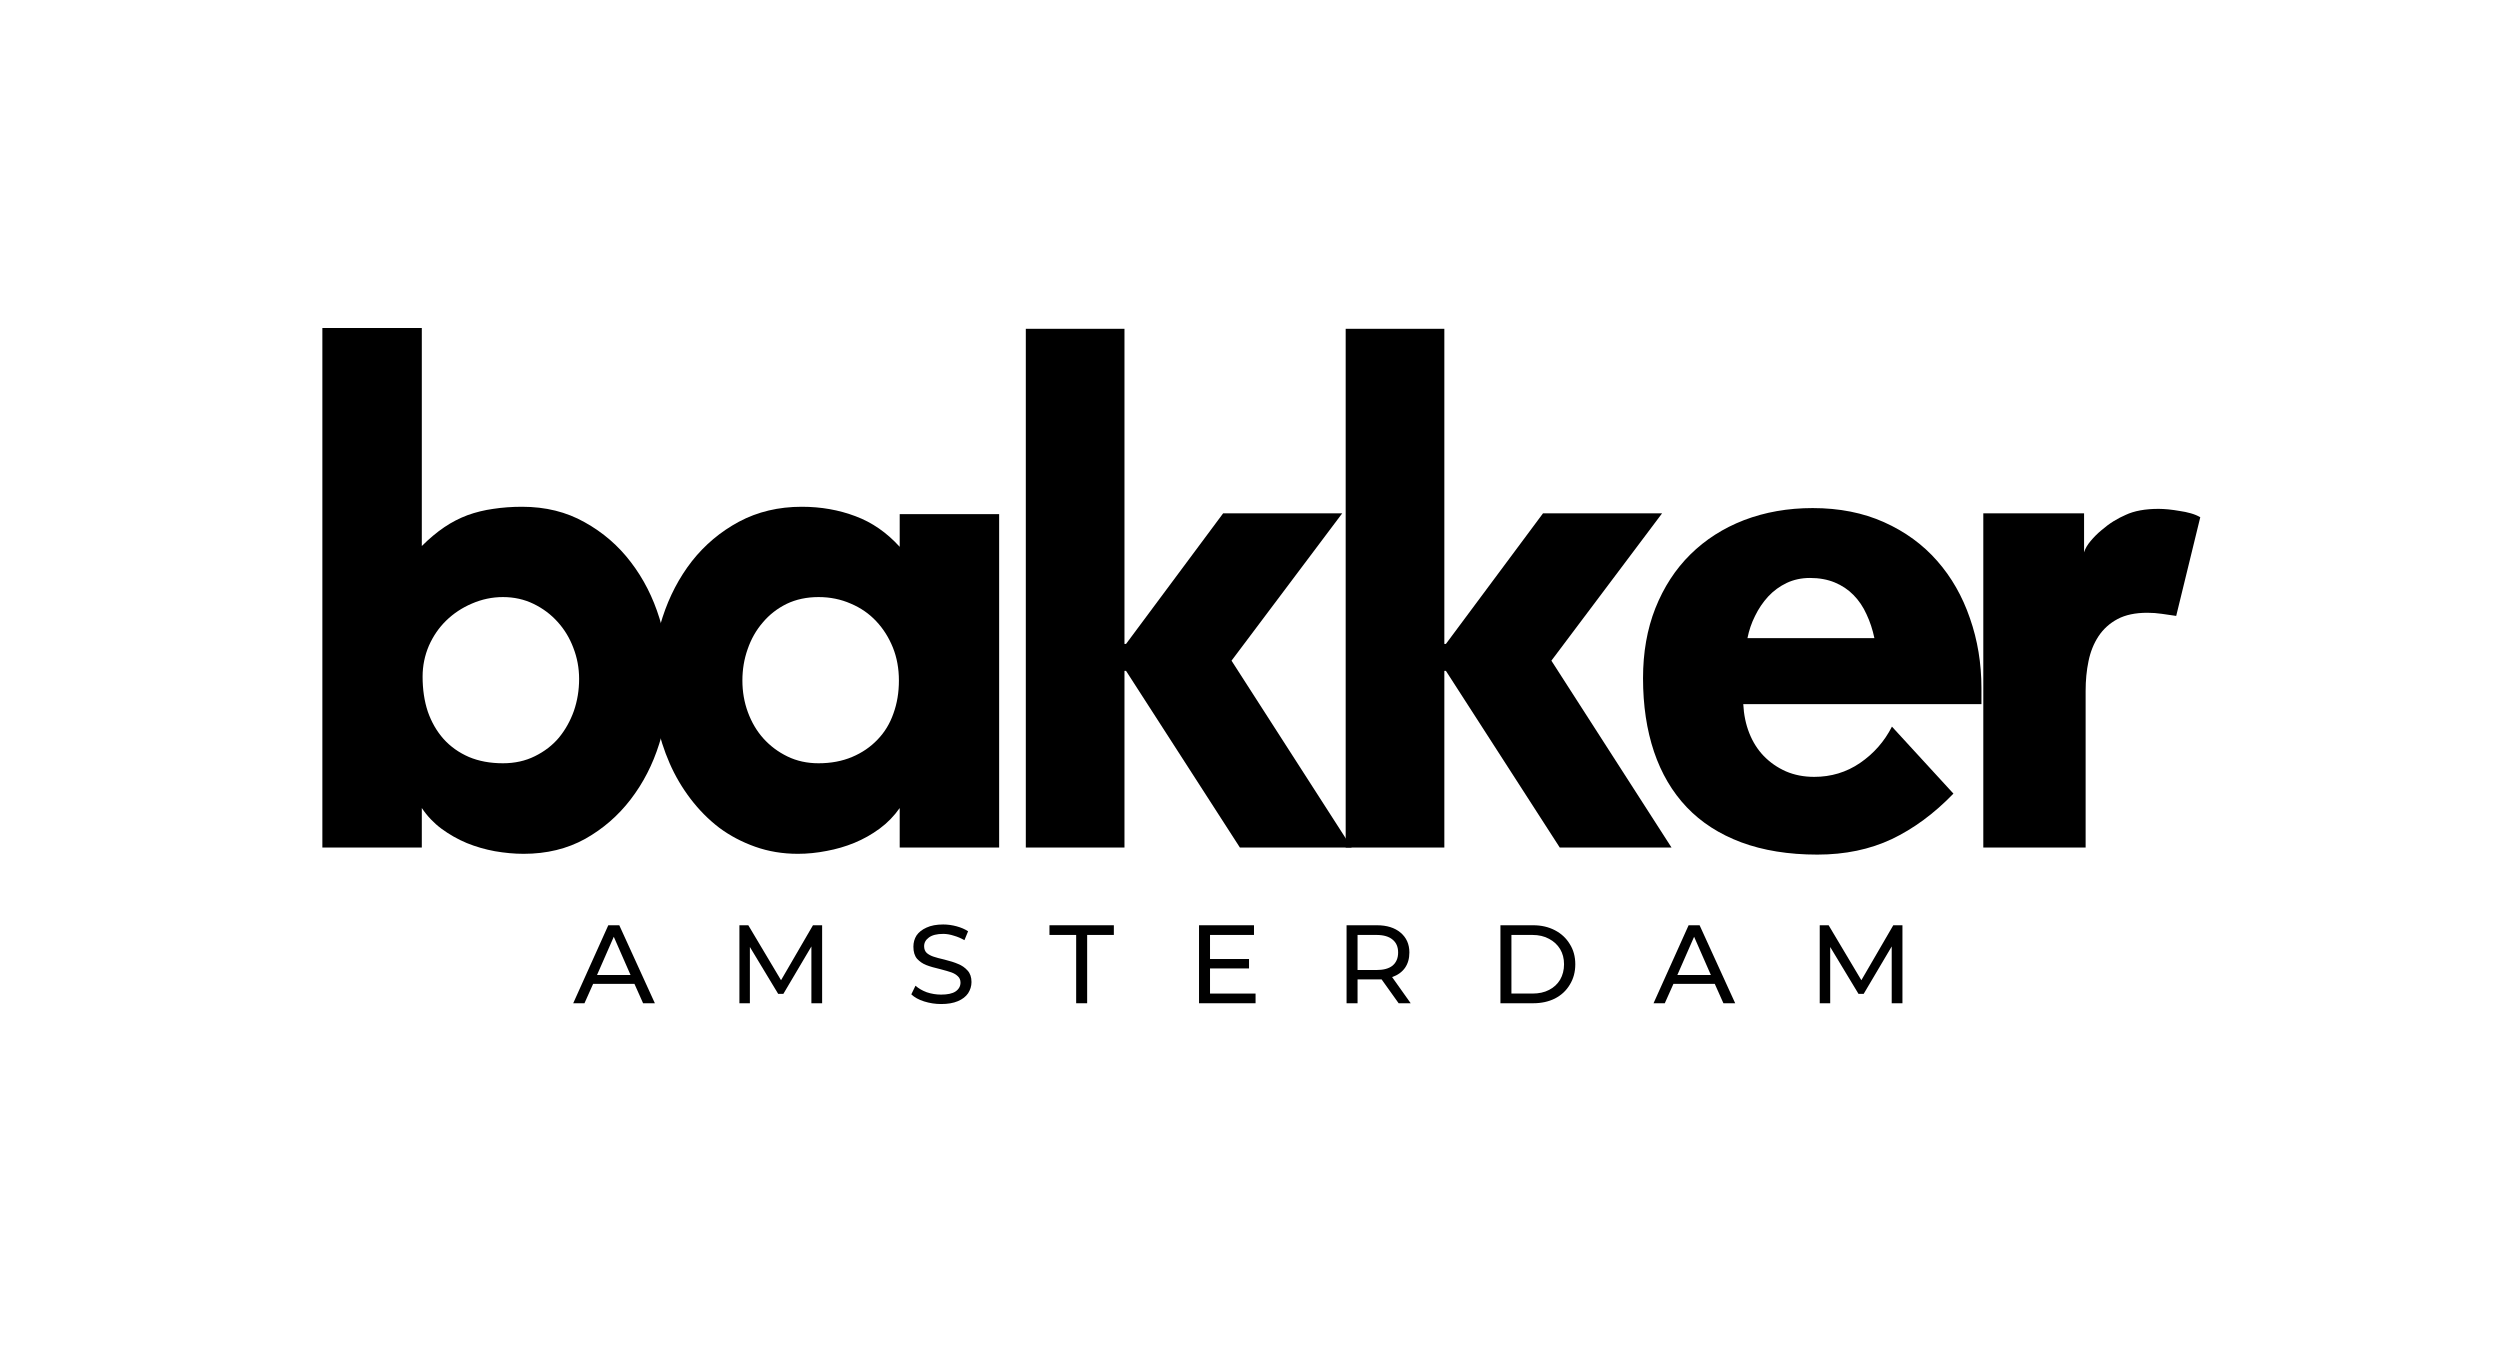
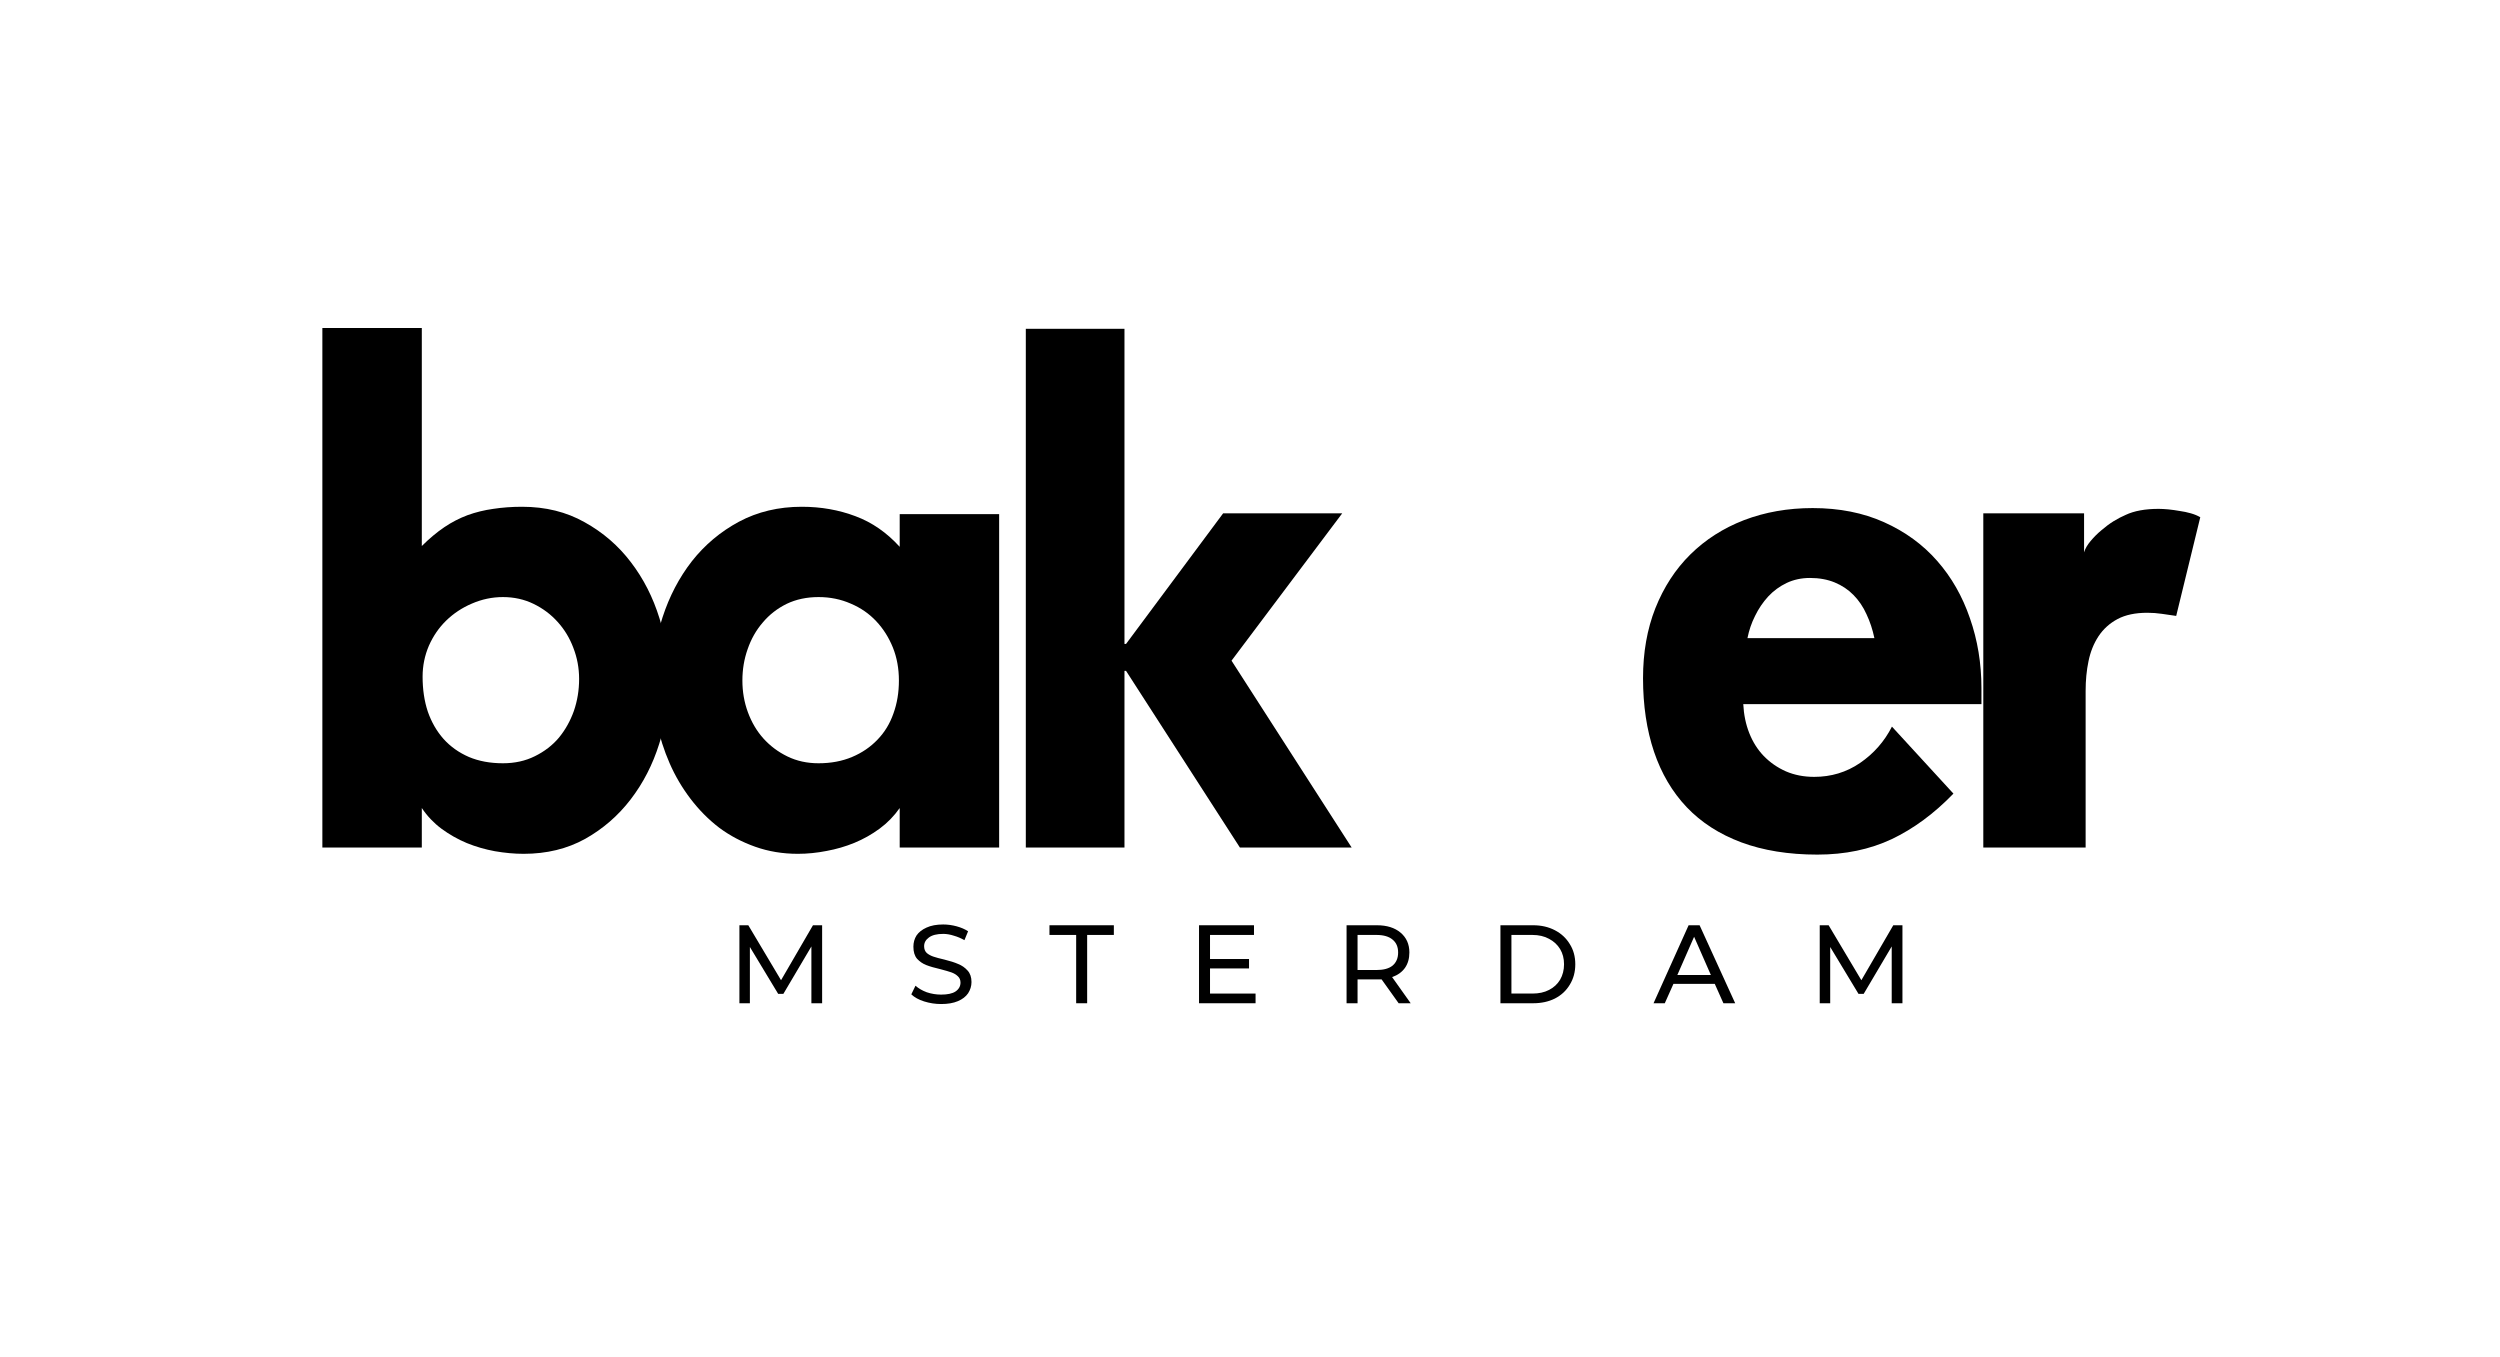
<svg xmlns="http://www.w3.org/2000/svg" version="1.0" preserveAspectRatio="xMidYMid meet" height="108" viewBox="0 0 149.25 81" zoomAndPan="magnify" width="199">
  <defs>
    <g />
  </defs>
  <g fill-opacity="1" fill="#000000">
    <g transform="translate(16.573, 50.598)">
      <g>
        <path d="M 2.672 -31.016 L 8.609 -31.016 L 8.609 -18 C 9.055 -18.445 9.504 -18.82 9.953 -19.125 C 10.398 -19.426 10.863 -19.664 11.344 -19.844 C 11.832 -20.02 12.344 -20.145 12.875 -20.219 C 13.414 -20.301 13.988 -20.344 14.594 -20.344 C 16 -20.344 17.242 -20.035 18.328 -19.422 C 19.422 -18.816 20.344 -18.02 21.094 -17.031 C 21.844 -16.051 22.41 -14.938 22.797 -13.688 C 23.18 -12.445 23.375 -11.191 23.375 -9.922 C 23.375 -8.66 23.176 -7.414 22.781 -6.188 C 22.395 -4.957 21.828 -3.852 21.078 -2.875 C 20.336 -1.906 19.43 -1.117 18.359 -0.516 C 17.285 0.078 16.062 0.375 14.688 0.375 C 14.125 0.375 13.551 0.32 12.969 0.219 C 12.395 0.113 11.836 -0.047 11.297 -0.266 C 10.754 -0.492 10.25 -0.781 9.781 -1.125 C 9.32 -1.469 8.93 -1.879 8.609 -2.359 L 8.609 0 L 2.672 0 Z M 8.656 -10.203 C 8.656 -9.441 8.758 -8.742 8.969 -8.109 C 9.188 -7.484 9.5 -6.941 9.906 -6.484 C 10.32 -6.023 10.828 -5.664 11.422 -5.406 C 12.016 -5.156 12.691 -5.031 13.453 -5.031 C 14.16 -5.031 14.797 -5.172 15.359 -5.453 C 15.93 -5.734 16.41 -6.102 16.797 -6.562 C 17.18 -7.031 17.477 -7.562 17.688 -8.156 C 17.895 -8.758 18 -9.395 18 -10.062 C 18 -10.719 17.883 -11.336 17.656 -11.922 C 17.438 -12.504 17.125 -13.02 16.719 -13.469 C 16.32 -13.914 15.844 -14.273 15.281 -14.547 C 14.727 -14.816 14.117 -14.953 13.453 -14.953 C 12.805 -14.953 12.188 -14.82 11.594 -14.562 C 11.008 -14.312 10.5 -13.973 10.062 -13.547 C 9.633 -13.129 9.289 -12.629 9.031 -12.047 C 8.781 -11.461 8.656 -10.848 8.656 -10.203 Z M 8.656 -10.203" />
      </g>
    </g>
  </g>
  <g fill-opacity="1" fill="#000000">
    <g transform="translate(37.618, 50.598)">
      <g>
        <path d="M 1.328 -9.922 C 1.328 -11.223 1.531 -12.5 1.938 -13.75 C 2.344 -15 2.926 -16.113 3.688 -17.094 C 4.457 -18.07 5.395 -18.859 6.5 -19.453 C 7.613 -20.047 8.863 -20.344 10.25 -20.344 C 11.395 -20.344 12.461 -20.156 13.453 -19.781 C 14.441 -19.414 15.32 -18.805 16.094 -17.953 L 16.094 -19.906 L 22.031 -19.906 L 22.031 0 L 16.094 0 L 16.094 -2.359 C 15.758 -1.879 15.359 -1.469 14.891 -1.125 C 14.422 -0.781 13.922 -0.5 13.391 -0.281 C 12.859 -0.062 12.305 0.098 11.734 0.203 C 11.16 0.316 10.586 0.375 10.016 0.375 C 9.109 0.375 8.258 0.234 7.469 -0.047 C 6.676 -0.328 5.957 -0.707 5.312 -1.188 C 4.676 -1.676 4.109 -2.25 3.609 -2.906 C 3.109 -3.562 2.691 -4.27 2.359 -5.031 C 2.023 -5.801 1.77 -6.598 1.594 -7.422 C 1.414 -8.254 1.328 -9.086 1.328 -9.922 Z M 11.25 -5.031 C 11.988 -5.031 12.656 -5.156 13.25 -5.406 C 13.844 -5.656 14.348 -6 14.766 -6.438 C 15.191 -6.875 15.508 -7.395 15.719 -8 C 15.938 -8.602 16.047 -9.258 16.047 -9.969 C 16.047 -10.688 15.926 -11.344 15.688 -11.938 C 15.445 -12.539 15.113 -13.066 14.688 -13.516 C 14.27 -13.961 13.766 -14.312 13.172 -14.562 C 12.586 -14.82 11.945 -14.953 11.25 -14.953 C 10.539 -14.953 9.906 -14.816 9.344 -14.547 C 8.789 -14.273 8.316 -13.906 7.922 -13.438 C 7.523 -12.977 7.223 -12.445 7.016 -11.844 C 6.805 -11.25 6.703 -10.625 6.703 -9.969 C 6.703 -9.301 6.812 -8.672 7.031 -8.078 C 7.25 -7.484 7.555 -6.961 7.953 -6.516 C 8.359 -6.066 8.836 -5.707 9.391 -5.438 C 9.953 -5.164 10.57 -5.031 11.25 -5.031 Z M 11.25 -5.031" />
      </g>
    </g>
  </g>
  <g fill-opacity="1" fill="#000000">
    <g transform="translate(58.569, 50.598)">
      <g>
        <path d="M 2.672 -30.969 L 8.562 -30.969 L 8.562 -12.156 L 8.656 -12.156 L 14.453 -19.953 L 21.562 -19.953 L 14.953 -11.156 L 22.125 0 L 15.453 0 L 8.656 -10.547 L 8.562 -10.547 L 8.562 0 L 2.672 0 Z M 2.672 -30.969" />
      </g>
    </g>
  </g>
  <g fill-opacity="1" fill="#000000">
    <g transform="translate(77.665, 50.598)">
      <g>
-         <path d="M 2.672 -30.969 L 8.562 -30.969 L 8.562 -12.156 L 8.656 -12.156 L 14.453 -19.953 L 21.562 -19.953 L 14.953 -11.156 L 22.125 0 L 15.453 0 L 8.656 -10.547 L 8.562 -10.547 L 8.562 0 L 2.672 0 Z M 2.672 -30.969" />
-       </g>
+         </g>
    </g>
  </g>
  <g fill-opacity="1" fill="#000000">
    <g transform="translate(96.761, 50.598)">
      <g>
        <path d="M 1.328 -10.109 C 1.328 -11.641 1.57 -13.031 2.062 -14.281 C 2.562 -15.539 3.258 -16.613 4.156 -17.5 C 5.051 -18.383 6.117 -19.066 7.359 -19.547 C 8.609 -20.023 9.973 -20.266 11.453 -20.266 C 13.047 -20.266 14.469 -19.984 15.719 -19.422 C 16.977 -18.859 18.035 -18.086 18.891 -17.109 C 19.742 -16.141 20.395 -15 20.844 -13.688 C 21.301 -12.383 21.531 -10.992 21.531 -9.516 L 21.531 -8.562 L 7.312 -8.562 C 7.344 -7.938 7.461 -7.359 7.672 -6.828 C 7.879 -6.305 8.164 -5.852 8.531 -5.469 C 8.906 -5.082 9.348 -4.773 9.859 -4.547 C 10.367 -4.328 10.93 -4.219 11.547 -4.219 C 12.555 -4.219 13.469 -4.492 14.281 -5.047 C 15.102 -5.609 15.738 -6.332 16.188 -7.219 L 19.859 -3.219 C 18.711 -2.031 17.484 -1.125 16.172 -0.5 C 14.867 0.113 13.391 0.422 11.734 0.422 C 10.016 0.422 8.5 0.176 7.188 -0.312 C 5.883 -0.801 4.801 -1.5 3.938 -2.406 C 3.07 -3.32 2.422 -4.426 1.984 -5.719 C 1.547 -7.02 1.328 -8.484 1.328 -10.109 Z M 15.141 -12.5 C 15.035 -13.008 14.879 -13.484 14.672 -13.922 C 14.473 -14.367 14.211 -14.754 13.891 -15.078 C 13.578 -15.398 13.203 -15.648 12.766 -15.828 C 12.336 -16.004 11.848 -16.094 11.297 -16.094 C 10.785 -16.094 10.32 -15.992 9.906 -15.797 C 9.488 -15.598 9.117 -15.328 8.797 -14.984 C 8.484 -14.641 8.223 -14.254 8.016 -13.828 C 7.805 -13.41 7.656 -12.969 7.562 -12.5 Z M 15.141 -12.5" />
      </g>
    </g>
  </g>
  <g fill-opacity="1" fill="#000000">
    <g transform="translate(115.95, 50.598)">
      <g>
        <path d="M 8.469 -19.953 L 8.469 -17.625 C 8.539 -17.852 8.672 -18.078 8.859 -18.297 C 9.047 -18.523 9.258 -18.738 9.5 -18.938 C 9.738 -19.145 9.984 -19.328 10.234 -19.484 C 10.492 -19.641 10.734 -19.766 10.953 -19.859 C 11.461 -20.098 12.117 -20.219 12.922 -20.219 C 13.086 -20.219 13.281 -20.207 13.5 -20.188 C 13.727 -20.164 13.953 -20.133 14.172 -20.094 C 14.398 -20.062 14.625 -20.016 14.844 -19.953 C 15.062 -19.891 15.25 -19.812 15.406 -19.719 L 13.969 -13.828 C 13.664 -13.867 13.379 -13.91 13.109 -13.953 C 12.836 -13.992 12.551 -14.016 12.25 -14.016 C 11.531 -14.016 10.938 -13.891 10.469 -13.641 C 10 -13.391 9.617 -13.047 9.328 -12.609 C 9.047 -12.18 8.848 -11.688 8.734 -11.125 C 8.617 -10.57 8.562 -9.977 8.562 -9.344 L 8.562 0 L 2.453 0 L 2.453 -19.953 Z M 8.469 -19.953" />
      </g>
    </g>
  </g>
  <g fill-opacity="1" fill="#000000">
    <g transform="translate(34.221, 59.894)">
      <g>
-         <path d="M 3.656 -1.156 L 1.188 -1.156 L 0.672 0 L 0 0 L 2.094 -4.656 L 2.75 -4.656 L 4.875 0 L 4.172 0 Z M 3.422 -1.688 L 2.422 -3.969 L 1.422 -1.688 Z M 3.422 -1.688" />
-       </g>
+         </g>
    </g>
  </g>
  <g fill-opacity="1" fill="#000000">
    <g transform="translate(43.44, 59.894)">
      <g>
        <path d="M 5 0 L 5 -3.391 L 3.328 -0.562 L 3.016 -0.562 L 1.328 -3.359 L 1.328 0 L 0.703 0 L 0.703 -4.656 L 1.234 -4.656 L 3.188 -1.375 L 5.094 -4.656 L 5.641 -4.656 L 5.641 0 Z M 5 0" />
      </g>
    </g>
  </g>
  <g fill-opacity="1" fill="#000000">
    <g transform="translate(54.139, 59.894)">
      <g>
        <path d="M 2.047 0.047 C 1.703 0.047 1.363 -0.004 1.031 -0.109 C 0.707 -0.211 0.453 -0.352 0.266 -0.531 L 0.516 -1.047 C 0.691 -0.891 0.914 -0.758 1.188 -0.656 C 1.469 -0.562 1.754 -0.516 2.047 -0.516 C 2.43 -0.516 2.719 -0.578 2.906 -0.703 C 3.102 -0.836 3.203 -1.016 3.203 -1.234 C 3.203 -1.391 3.148 -1.516 3.047 -1.609 C 2.941 -1.711 2.812 -1.789 2.656 -1.844 C 2.508 -1.895 2.297 -1.957 2.016 -2.031 C 1.66 -2.113 1.375 -2.195 1.156 -2.281 C 0.945 -2.363 0.766 -2.488 0.609 -2.656 C 0.461 -2.832 0.391 -3.07 0.391 -3.375 C 0.391 -3.625 0.453 -3.848 0.578 -4.047 C 0.711 -4.242 0.91 -4.398 1.172 -4.516 C 1.441 -4.641 1.773 -4.703 2.172 -4.703 C 2.441 -4.703 2.707 -4.664 2.969 -4.594 C 3.238 -4.52 3.469 -4.422 3.656 -4.297 L 3.438 -3.766 C 3.238 -3.879 3.031 -3.969 2.812 -4.031 C 2.594 -4.102 2.379 -4.141 2.172 -4.141 C 1.785 -4.141 1.5 -4.066 1.312 -3.922 C 1.125 -3.785 1.031 -3.613 1.031 -3.406 C 1.031 -3.238 1.082 -3.102 1.188 -3 C 1.301 -2.906 1.438 -2.832 1.594 -2.781 C 1.75 -2.727 1.961 -2.672 2.234 -2.609 C 2.578 -2.523 2.852 -2.438 3.062 -2.344 C 3.281 -2.258 3.469 -2.129 3.625 -1.953 C 3.781 -1.785 3.859 -1.555 3.859 -1.266 C 3.859 -1.023 3.789 -0.801 3.656 -0.594 C 3.52 -0.395 3.316 -0.238 3.047 -0.125 C 2.773 -0.008 2.441 0.047 2.047 0.047 Z M 2.047 0.047" />
      </g>
    </g>
  </g>
  <g fill-opacity="1" fill="#000000">
    <g transform="translate(62.622, 59.894)">
      <g>
        <path d="M 1.625 -4.078 L 0.031 -4.078 L 0.031 -4.656 L 3.875 -4.656 L 3.875 -4.078 L 2.281 -4.078 L 2.281 0 L 1.625 0 Z M 1.625 -4.078" />
      </g>
    </g>
  </g>
  <g fill-opacity="1" fill="#000000">
    <g transform="translate(70.879, 59.894)">
      <g>
        <path d="M 4.078 -0.578 L 4.078 0 L 0.703 0 L 0.703 -4.656 L 3.984 -4.656 L 3.984 -4.078 L 1.359 -4.078 L 1.359 -2.641 L 3.688 -2.641 L 3.688 -2.078 L 1.359 -2.078 L 1.359 -0.578 Z M 4.078 -0.578" />
      </g>
    </g>
  </g>
  <g fill-opacity="1" fill="#000000">
    <g transform="translate(79.687, 59.894)">
      <g>
        <path d="M 3.812 0 L 2.797 -1.422 C 2.672 -1.422 2.578 -1.422 2.516 -1.422 L 1.359 -1.422 L 1.359 0 L 0.703 0 L 0.703 -4.656 L 2.516 -4.656 C 3.109 -4.656 3.578 -4.508 3.922 -4.219 C 4.273 -3.926 4.453 -3.531 4.453 -3.031 C 4.453 -2.664 4.363 -2.359 4.188 -2.109 C 4.008 -1.859 3.754 -1.676 3.422 -1.562 L 4.531 0 Z M 2.484 -1.984 C 2.91 -1.984 3.234 -2.07 3.453 -2.25 C 3.672 -2.438 3.781 -2.695 3.781 -3.031 C 3.781 -3.363 3.672 -3.617 3.453 -3.797 C 3.234 -3.984 2.91 -4.078 2.484 -4.078 L 1.359 -4.078 L 1.359 -1.984 Z M 2.484 -1.984" />
      </g>
    </g>
  </g>
  <g fill-opacity="1" fill="#000000">
    <g transform="translate(88.873, 59.894)">
      <g>
        <path d="M 0.703 -4.656 L 2.656 -4.656 C 3.145 -4.656 3.578 -4.555 3.953 -4.359 C 4.336 -4.16 4.633 -3.883 4.844 -3.531 C 5.062 -3.188 5.172 -2.785 5.172 -2.328 C 5.172 -1.867 5.062 -1.461 4.844 -1.109 C 4.633 -0.754 4.336 -0.477 3.953 -0.281 C 3.578 -0.094 3.145 0 2.656 0 L 0.703 0 Z M 2.609 -0.578 C 2.992 -0.578 3.328 -0.648 3.609 -0.797 C 3.891 -0.941 4.109 -1.145 4.266 -1.406 C 4.422 -1.676 4.5 -1.984 4.5 -2.328 C 4.5 -2.672 4.422 -2.973 4.266 -3.234 C 4.109 -3.492 3.891 -3.695 3.609 -3.844 C 3.328 -4 2.992 -4.078 2.609 -4.078 L 1.359 -4.078 L 1.359 -0.578 Z M 2.609 -0.578" />
      </g>
    </g>
  </g>
  <g fill-opacity="1" fill="#000000">
    <g transform="translate(98.716, 59.894)">
      <g>
        <path d="M 3.656 -1.156 L 1.188 -1.156 L 0.672 0 L 0 0 L 2.094 -4.656 L 2.75 -4.656 L 4.875 0 L 4.172 0 Z M 3.422 -1.688 L 2.422 -3.969 L 1.422 -1.688 Z M 3.422 -1.688" />
      </g>
    </g>
  </g>
  <g fill-opacity="1" fill="#000000">
    <g transform="translate(107.935, 59.894)">
      <g>
        <path d="M 5 0 L 5 -3.391 L 3.328 -0.562 L 3.016 -0.562 L 1.328 -3.359 L 1.328 0 L 0.703 0 L 0.703 -4.656 L 1.234 -4.656 L 3.188 -1.375 L 5.094 -4.656 L 5.641 -4.656 L 5.641 0 Z M 5 0" />
      </g>
    </g>
  </g>
</svg>